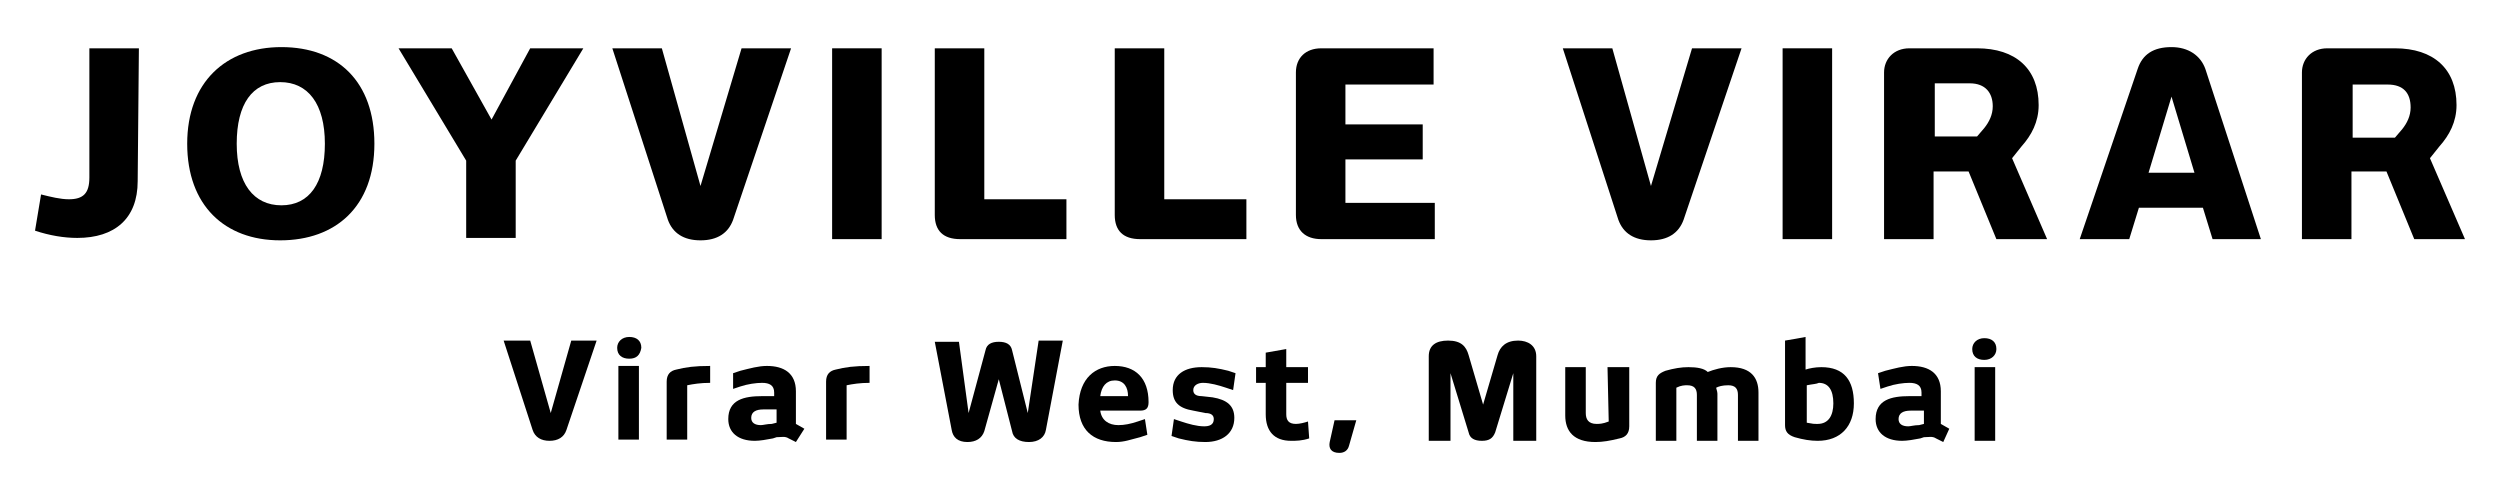
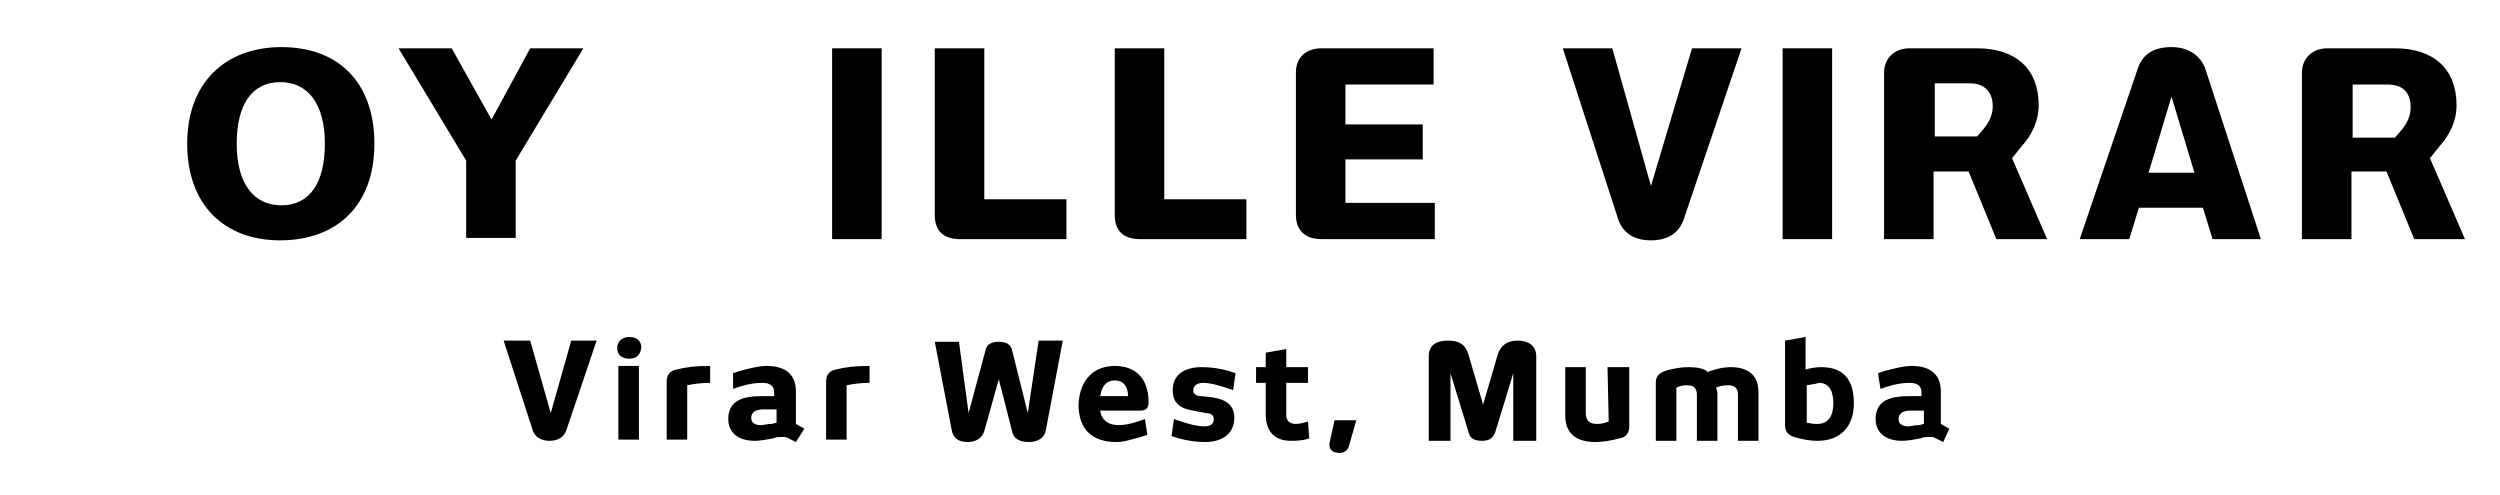
<svg xmlns="http://www.w3.org/2000/svg" width="207" height="41" viewBox="0 0 207 41" fill="none">
-   <path d="M11.4 15C11.4 18.1 9.5 19.7 6.4 19.7C5.3 19.7 4.1 19.5 2.9 19.1L3.4 16.1C4.2 16.3 5 16.5 5.7 16.5C6.9 16.5 7.4 16 7.4 14.7V4H11.5L11.4 15Z" fill="black" />
  <path d="M23.2 19.9C18.6 19.9 15.5 17 15.5 11.9C15.5 6.8 18.7 3.9 23.3 3.9C28 3.9 31 6.8 31 11.9C31 17.1 27.8 19.9 23.2 19.9ZM23.2 6.8C20.9 6.8 19.6 8.6 19.6 11.9C19.6 15.2 21 17 23.3 17C25.6 17 26.9 15.2 26.9 11.9C26.9 8.6 25.5 6.8 23.2 6.8Z" fill="black" />
  <path d="M42.7 13.3V19.7H38.6V13.3L33 4H37.4L40.7 9.9L43.9 4H48.3L42.7 13.3Z" fill="black" />
-   <path d="M60.701 18.2C60.301 19.3 59.401 19.9 58.001 19.9C56.601 19.9 55.701 19.3 55.301 18.2L50.701 4H54.801L58.001 15.4L61.401 4H65.501L60.701 18.2Z" fill="black" />
  <path d="M68.9 19.8V4H73V19.8H68.9Z" fill="black" />
  <path d="M79.5 19.8C78.1 19.8 77.4 19.1 77.4 17.8V4H81.5V16.5H88.3V19.8H79.5Z" fill="black" />
  <path d="M94.401 19.8C93.001 19.8 92.301 19.1 92.301 17.8V4H96.401V16.5H103.201V19.8H94.401Z" fill="black" />
  <path d="M109.401 19.8C108.101 19.8 107.301 19.1 107.301 17.8V6C107.301 4.8 108.101 4 109.401 4H118.701V7H111.401V10.3H117.801V13.2H111.401V16.8H118.801V19.8H109.401Z" fill="black" />
  <path d="M139.4 18.2C139 19.3 138.1 19.9 136.7 19.9C135.3 19.9 134.4 19.3 134 18.2L129.4 4H133.5L136.7 15.4L140.1 4H144.2L139.4 18.2Z" fill="black" />
  <path d="M147.6 19.8V4H151.7V19.8H147.6Z" fill="black" />
  <path d="M165.3 19.8L163 14.2H160.1V19.8H156V6C156 4.9 156.8 4 158.1 4H163.7C166.9 4 168.8 5.7 168.8 8.7C168.8 10.1 168.2 11.2 167.4 12.1L166.6 13.1L169.5 19.8H165.3ZM163.1 6.9H160.2V11.3H163.7L164.3 10.6C164.7 10.1 165 9.5 165 8.8C165 7.7 164.4 6.9 163.1 6.9Z" fill="black" />
  <path d="M183.201 19.8L182.401 17.2H177.101L176.301 19.8H172.201L177.001 5.7C177.401 4.5 178.301 3.9 179.801 3.9C181.201 3.9 182.201 4.6 182.601 5.7L187.201 19.8H183.201ZM179.801 8L177.901 14.3H181.701L179.801 8Z" fill="black" />
  <path d="M199.9 19.8L197.6 14.2H194.7V19.8H190.6V6C190.6 4.9 191.4 4 192.7 4H198.3C201.5 4 203.4 5.7 203.4 8.7C203.4 10.1 202.8 11.2 202 12.1L201.2 13.1L204.1 19.8H199.9ZM197.7 7H194.8V11.4H198.3L198.9 10.7C199.3 10.2 199.6 9.6 199.6 8.9C199.6 7.7 199 7 197.7 7Z" fill="black" />
  <path d="M46.901 35.6C46.701 36.2 46.201 36.5 45.501 36.5C44.801 36.5 44.301 36.2 44.101 35.6L41.701 28.2H43.901L45.601 34.2L47.301 28.2H49.401L46.901 35.6Z" fill="black" />
  <path d="M52.102 29.7C51.502 29.7 51.102 29.4 51.102 28.8C51.102 28.3 51.502 27.9 52.102 27.9C52.702 27.9 53.102 28.2 53.102 28.8C53.002 29.4 52.702 29.7 52.102 29.7ZM51.202 36.4V30.3H52.902V36.4H51.202Z" fill="black" />
  <path d="M58.801 31.7C58.001 31.7 57.401 31.8 56.901 31.9V36.4H55.201V31.6C55.201 31 55.501 30.7 56.001 30.6C56.801 30.4 57.501 30.3 58.801 30.3V31.7Z" fill="black" />
  <path d="M65.901 36.6L65.301 36.3C65.001 36.1 64.701 36.2 64.301 36.2L64.001 36.3C63.501 36.4 62.901 36.5 62.501 36.5C61.101 36.5 60.301 35.8 60.301 34.7C60.301 33.1 61.601 32.8 63.101 32.8H64.101V32.5C64.101 31.9 63.701 31.7 63.101 31.7C62.601 31.7 61.901 31.8 61.301 32L60.701 32.2V30.9L61.301 30.7C62.101 30.5 62.801 30.3 63.501 30.3C64.901 30.3 65.901 30.9 65.901 32.4V35.1L66.601 35.5L65.901 36.6ZM64.301 33.9H63.201C62.601 33.9 62.201 34.1 62.201 34.6C62.201 35 62.501 35.2 63.001 35.2C63.201 35.2 63.501 35.1 63.901 35.1L64.301 35V33.9Z" fill="black" />
  <path d="M72 31.7C71.2 31.7 70.6 31.8 70.1 31.9V36.4H68.4V31.6C68.4 31 68.7 30.7 69.2 30.6C70 30.4 70.7 30.3 72 30.3V31.7Z" fill="black" />
  <path d="M86.6 35.6C86.5 36.2 86 36.6 85.2 36.6C84.4 36.6 83.9 36.3 83.8 35.7L82.7 31.4L81.5 35.7C81.3 36.3 80.8 36.6 80.1 36.6C79.3 36.6 78.9 36.2 78.8 35.6L77.4 28.3H79.4L80.2 34.2L81.6 29C81.7 28.5 82.1 28.3 82.7 28.3C83.3 28.3 83.7 28.5 83.8 29L85.1 34.2L86 28.2H88L86.6 35.6Z" fill="black" />
  <path d="M92.301 30.3C94.001 30.3 95.101 31.3 95.101 33.3C95.101 33.8 94.901 34 94.401 34H91.101C91.201 34.8 91.801 35.2 92.601 35.2C93.101 35.2 93.601 35.1 94.201 34.9L94.801 34.7L95.001 36L94.401 36.2C93.601 36.4 93.101 36.6 92.401 36.6C90.501 36.6 89.301 35.6 89.301 33.5C89.401 31.3 90.701 30.3 92.301 30.3ZM92.301 31.5C91.601 31.5 91.201 32 91.101 32.8H93.401C93.401 32.1 93.101 31.5 92.301 31.5Z" fill="black" />
  <path d="M100.402 32.9C101.602 33.1 102.202 33.6 102.202 34.6C102.202 35.9 101.202 36.6 99.802 36.6C99.002 36.6 98.402 36.5 97.602 36.3L97.002 36.1L97.202 34.7L97.802 34.9C98.402 35.1 99.102 35.3 99.702 35.3C100.102 35.3 100.502 35.2 100.502 34.7C100.502 34.4 100.302 34.2 99.802 34.2L98.802 34C97.602 33.8 97.102 33.3 97.102 32.3C97.102 31 98.102 30.4 99.502 30.4C100.302 30.4 100.902 30.5 101.702 30.7L102.302 30.9L102.102 32.3L101.502 32.1C100.902 31.9 100.202 31.7 99.602 31.7C99.202 31.7 98.802 31.9 98.802 32.3C98.802 32.6 99.002 32.8 99.502 32.8L100.402 32.9Z" fill="black" />
  <path d="M108.402 36.3C107.802 36.5 107.302 36.5 106.902 36.5C105.502 36.5 104.802 35.7 104.802 34.3V31.7H104.002V30.4H104.802V29.2L106.502 28.9V30.4H108.302V31.7H106.502V34.3C106.502 34.8 106.702 35.1 107.302 35.1C107.602 35.1 108.002 35 108.302 34.9L108.402 36.3Z" fill="black" />
  <path d="M111.7 36.9C111.6 37.3 111.3 37.5 110.9 37.5C110.2 37.5 110 37.1 110.1 36.6L110.5 34.8H112.3L111.7 36.9Z" fill="black" />
  <path d="M127.201 36.5H125.301V30.9L123.801 35.8C123.601 36.3 123.301 36.5 122.701 36.5C122.101 36.5 121.701 36.3 121.601 35.8L120.101 30.9V36.5H118.301V29.5C118.301 28.6 118.901 28.2 119.901 28.2C121.001 28.2 121.401 28.7 121.601 29.4L122.801 33.5L124.001 29.4C124.201 28.7 124.701 28.2 125.701 28.2C126.501 28.2 127.201 28.6 127.201 29.5V36.5Z" fill="black" />
  <path d="M133.102 30.4H134.902V35.3C134.902 35.9 134.602 36.2 134.102 36.3C133.302 36.5 132.702 36.6 132.102 36.6C130.302 36.6 129.602 35.7 129.602 34.4V30.4H131.302V34.2C131.302 34.7 131.502 35.1 132.202 35.1C132.402 35.1 132.702 35.1 133.202 34.9L133.102 30.4Z" fill="black" />
  <path d="M138.802 36.5H137.102V31.7C137.102 31.1 137.402 30.9 137.902 30.7C138.602 30.5 139.202 30.4 139.802 30.4C140.502 30.4 141.102 30.5 141.402 30.8C141.902 30.6 142.602 30.4 143.302 30.4C145.002 30.4 145.602 31.3 145.602 32.5V36.5H143.902V32.7C143.902 32.2 143.702 31.9 143.102 31.9C142.602 31.9 142.302 32 142.102 32.1C142.102 32.2 142.202 32.4 142.202 32.6V36.5H140.502V32.7C140.502 32.2 140.302 31.9 139.702 31.9C139.502 31.9 139.202 31.9 138.802 32.1V36.5Z" fill="black" />
  <path d="M153.501 33.4C153.501 35.3 152.401 36.5 150.501 36.5C149.901 36.5 149.301 36.4 148.601 36.2C148.001 36 147.801 35.7 147.801 35.2V28.2C148.401 28.1 149.001 28 149.501 27.9V30.6C149.801 30.5 150.301 30.4 150.801 30.4C152.701 30.4 153.501 31.5 153.501 33.4ZM149.601 31.9V35C150.101 35.1 150.201 35.1 150.501 35.1C151.401 35.1 151.801 34.4 151.801 33.4C151.801 32.3 151.401 31.7 150.601 31.7C150.401 31.8 150.101 31.8 149.601 31.9Z" fill="black" />
  <path d="M160.901 36.6L160.301 36.3C160.001 36.1 159.701 36.2 159.301 36.2L159.001 36.3C158.501 36.4 157.901 36.5 157.501 36.5C156.101 36.5 155.301 35.8 155.301 34.7C155.301 33.1 156.601 32.8 158.101 32.8H159.101V32.5C159.101 31.9 158.701 31.7 158.101 31.7C157.601 31.7 156.901 31.8 156.301 32L155.701 32.2L155.501 30.9L156.101 30.7C156.901 30.5 157.601 30.3 158.301 30.3C159.701 30.3 160.701 30.9 160.701 32.4V35.1L161.401 35.5L160.901 36.6ZM159.301 34H158.201C157.601 34 157.201 34.2 157.201 34.7C157.201 35.1 157.501 35.3 158.001 35.3C158.201 35.3 158.501 35.2 158.901 35.2L159.301 35.1V34Z" fill="black" />
-   <path d="M164.301 29.8C163.701 29.8 163.301 29.5 163.301 28.9C163.301 28.4 163.701 28 164.301 28C164.901 28 165.301 28.3 165.301 28.9C165.301 29.4 164.901 29.8 164.301 29.8ZM163.501 36.5V30.4H165.201V36.5H163.501Z" fill="black" />
</svg>